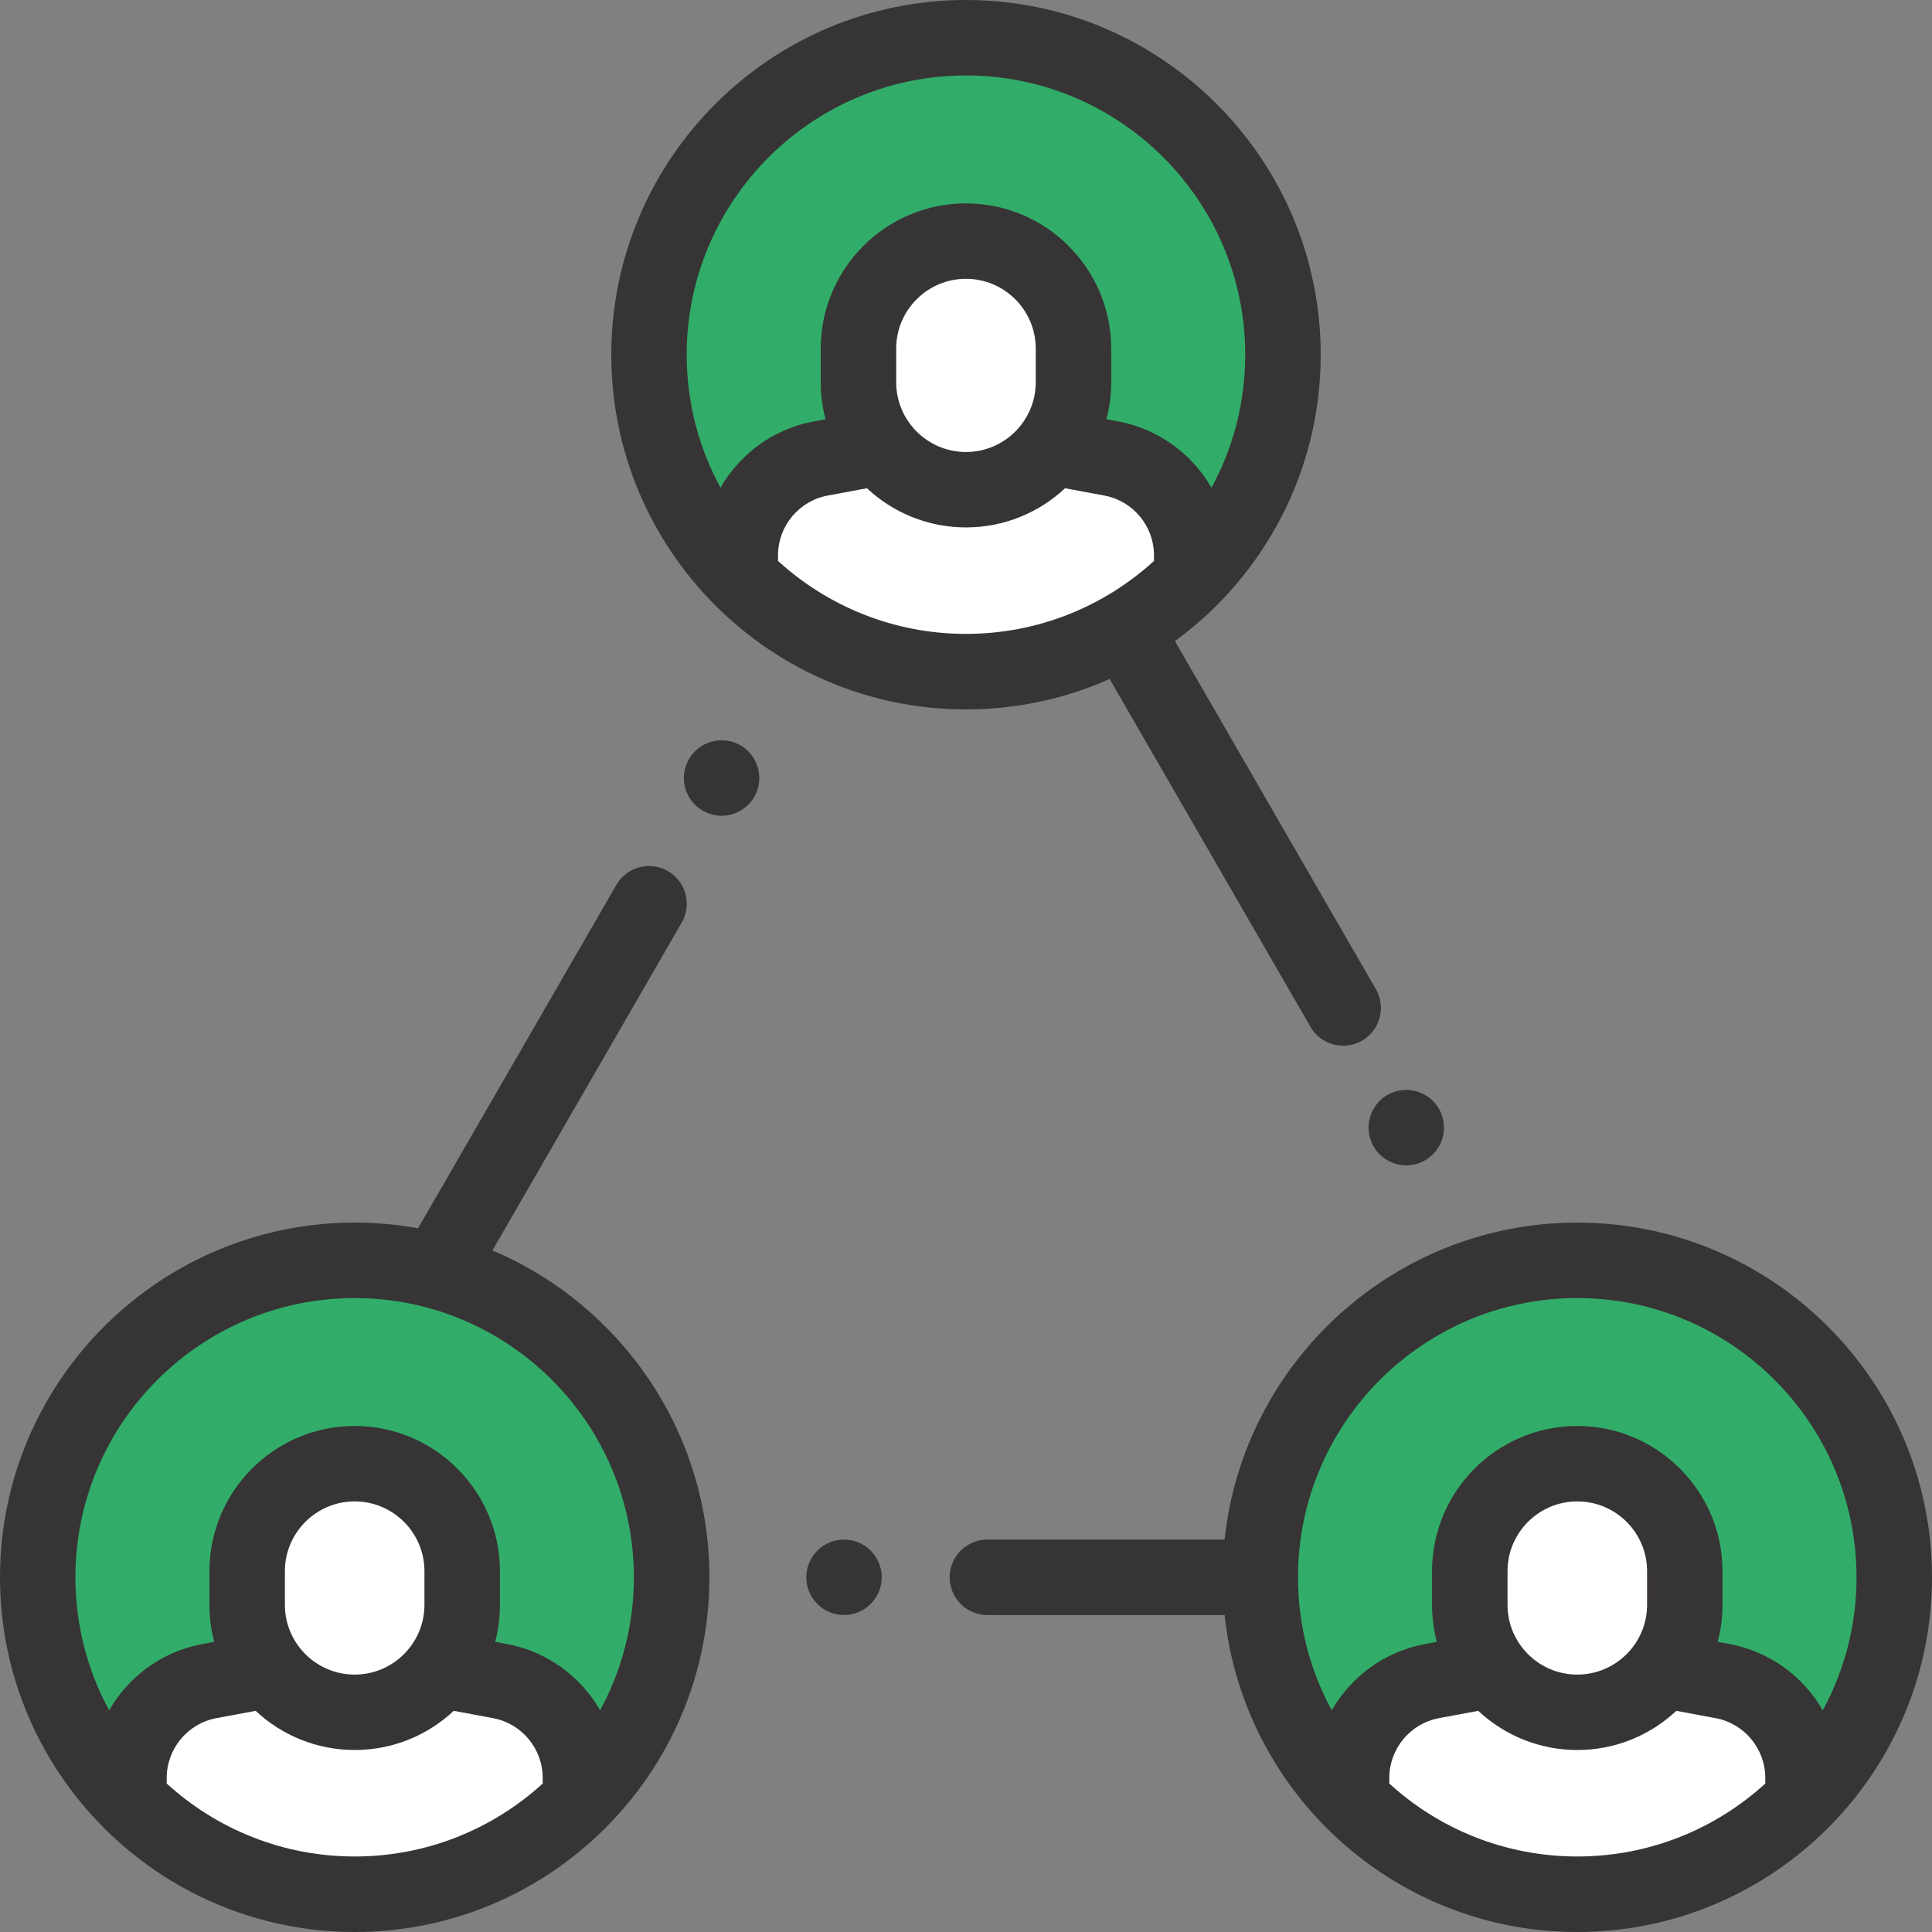
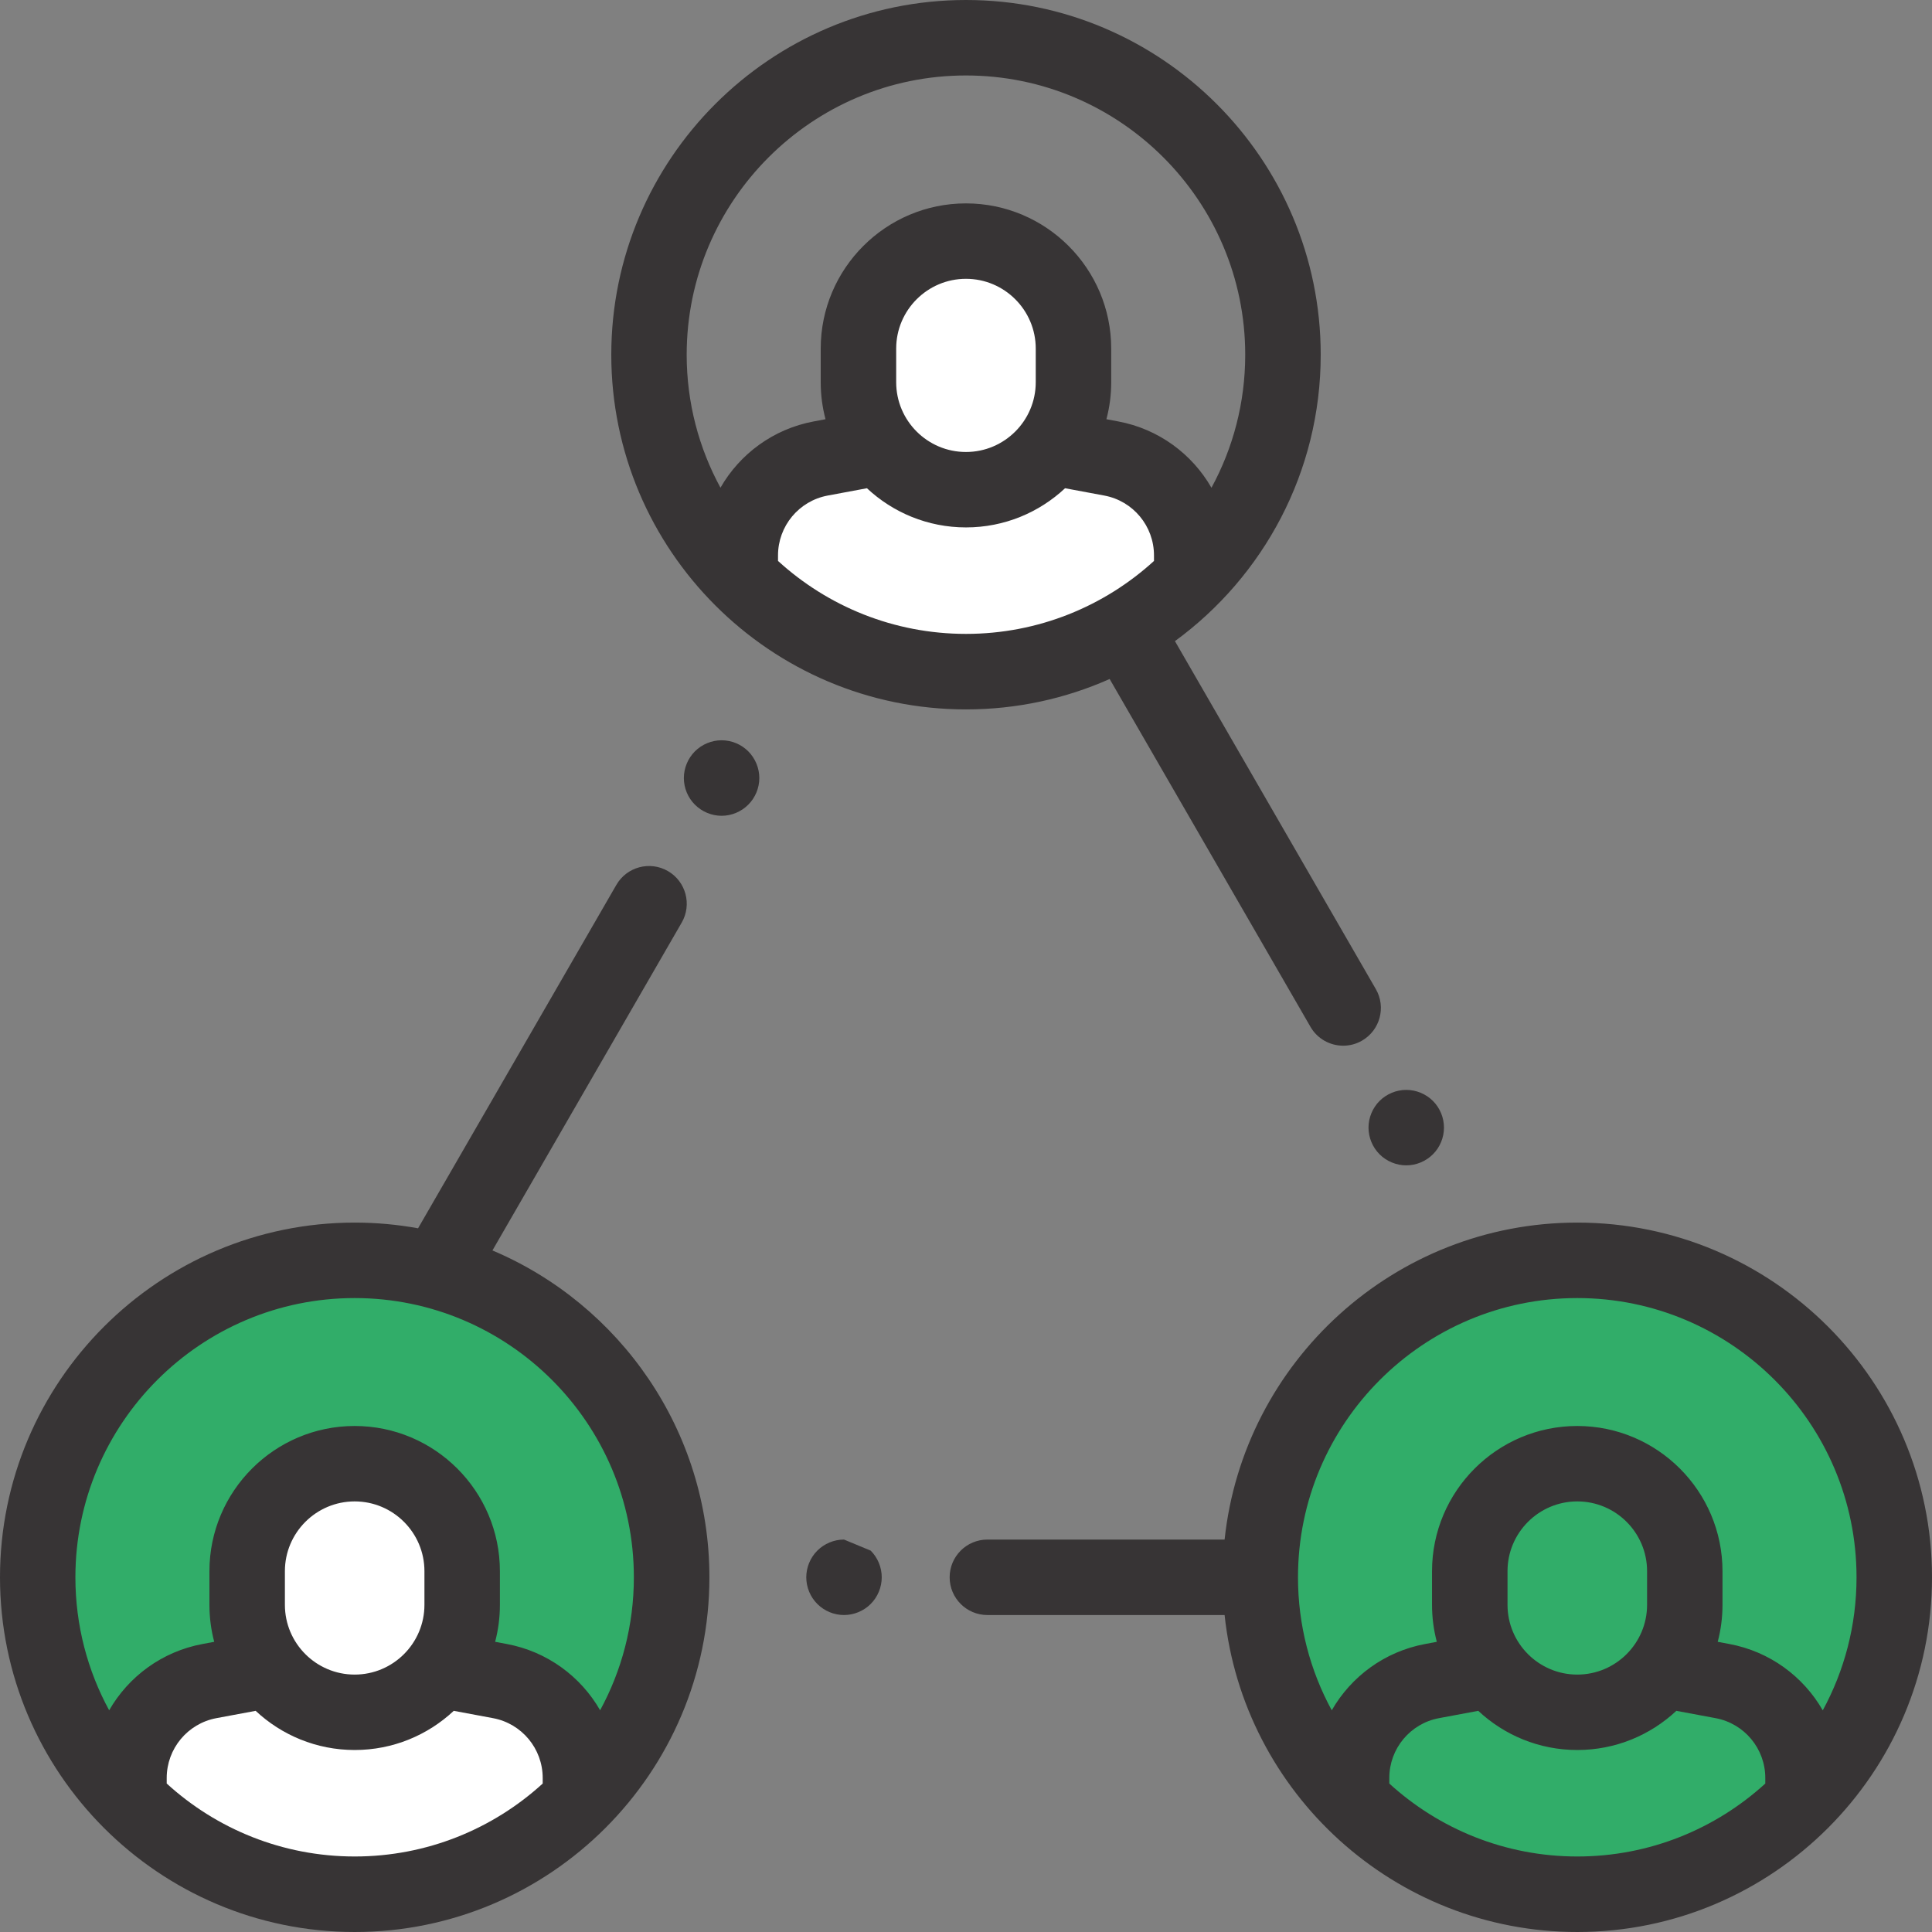
<svg xmlns="http://www.w3.org/2000/svg" width="80" height="80" viewBox="0 0 80 80" fill="none">
  <rect x="0" y="0" width="80" height="80" fill="#808080" stroke="none" />
  <g clip-path="url(#clip0_3924_1489)">
-     <path d="M40 27.812C47.249 27.812 53.125 21.936 53.125 14.688C53.125 7.439 47.249 1.562 40 1.562C32.751 1.562 26.875 7.439 26.875 14.688C26.875 21.936 32.751 27.812 40 27.812Z" fill="#31AD69" />
    <path d="M49.347 22.998C49.347 21.033 47.945 19.347 46.014 18.986L43.638 18.542H36.356L33.987 18.986C32.055 19.347 30.655 21.033 30.655 22.998V23.898C33.034 26.314 36.342 27.812 40.002 27.812C43.661 27.812 46.967 26.314 49.348 23.9V22.998H49.347Z" fill="white" />
    <path d="M40 9.984C37.542 9.984 35.548 11.977 35.548 14.436V15.828C35.548 18.286 37.541 20.28 40 20.28C42.458 20.28 44.452 18.288 44.452 15.828V14.436C44.452 11.978 42.459 9.984 40 9.984Z" fill="white" />
    <path d="M65.312 78.438C72.561 78.438 78.438 72.561 78.438 65.312C78.438 58.064 72.561 52.188 65.312 52.188C58.064 52.188 52.188 58.064 52.188 65.312C52.188 72.561 58.064 78.438 65.312 78.438Z" fill="#31AD69" />
-     <path d="M74.659 73.623C74.659 71.658 73.258 69.972 71.327 69.611L68.95 69.167H61.669L59.3 69.611C57.367 69.972 55.967 71.658 55.967 73.623V74.523C58.347 76.939 61.655 78.438 65.314 78.438C68.973 78.438 72.28 76.939 74.661 74.523V73.622L74.659 73.623Z" fill="white" />
-     <path d="M65.312 60.609C62.855 60.609 60.861 62.602 60.861 65.061V66.453C60.861 68.911 62.853 70.905 65.312 70.905C67.77 70.905 69.764 68.912 69.764 66.453V65.061C69.764 62.603 67.772 60.609 65.312 60.609Z" fill="white" />
    <path d="M14.688 78.438C21.936 78.438 27.812 72.561 27.812 65.312C27.812 58.064 21.936 52.188 14.688 52.188C7.439 52.188 1.562 58.064 1.562 65.312C1.562 72.561 7.439 78.438 14.688 78.438Z" fill="#31AD69" />
    <path d="M24.034 73.623C24.034 71.658 22.633 69.972 20.702 69.611L18.325 69.167H11.044L8.675 69.611C6.742 69.972 5.342 71.658 5.342 73.623V74.523C7.722 76.939 11.031 78.438 14.689 78.438C18.347 78.438 21.655 76.939 24.036 74.523V73.622L24.034 73.623Z" fill="white" />
    <path d="M14.688 60.609C12.23 60.609 10.236 62.602 10.236 65.061V66.453C10.236 68.911 12.228 70.905 14.688 70.905C17.145 70.905 19.139 68.912 19.139 66.453V65.061C19.139 62.603 17.147 60.609 14.688 60.609Z" fill="white" />
    <path d="M40 29.375C42.116 29.375 44.128 28.925 45.948 28.116L54.264 42.519C54.553 43.02 55.078 43.3 55.619 43.3C55.884 43.3 56.153 43.233 56.398 43.091C57.145 42.659 57.402 41.703 56.97 40.956L48.652 26.548C52.308 23.875 54.688 19.555 54.688 14.688C54.688 6.589 48.098 0 40 0C31.902 0 25.312 6.589 25.312 14.688C25.312 22.786 31.902 29.375 40 29.375ZM32.216 23.228V22.997C32.216 21.784 33.081 20.742 34.273 20.52L35.898 20.217C36.973 21.222 38.416 21.839 40 21.839C41.584 21.839 43.027 21.222 44.102 20.217L45.727 20.52C46.919 20.742 47.784 21.784 47.784 22.997V23.228C45.728 25.103 42.995 26.248 40 26.248C37.005 26.248 34.272 25.103 32.216 23.227V23.228ZM42.888 15.827C42.888 17.419 41.592 18.716 39.998 18.716C38.405 18.716 37.109 17.42 37.109 15.827V14.434C37.109 12.842 38.405 11.545 39.998 11.545C41.592 11.545 42.888 12.841 42.888 14.434V15.827ZM40 3.125C46.375 3.125 51.562 8.312 51.562 14.688C51.562 16.681 51.056 18.558 50.164 20.197C49.362 18.798 47.975 17.762 46.3 17.45L45.814 17.359C45.944 16.87 46.013 16.356 46.013 15.828V14.436C46.013 11.12 43.314 8.422 39.998 8.422C36.683 8.422 33.984 11.119 33.984 14.436V15.828C33.984 16.358 34.053 16.87 34.183 17.359L33.697 17.45C32.022 17.762 30.634 18.797 29.833 20.195C28.941 18.556 28.434 16.68 28.434 14.688C28.434 8.312 33.622 3.125 39.997 3.125H40Z" fill="#373435" />
    <path d="M65.312 50.625C57.742 50.625 51.491 56.383 50.708 63.75H40.886C40.023 63.75 39.323 64.45 39.323 65.312C39.323 66.175 40.023 66.875 40.886 66.875H50.708C51.491 74.242 57.741 80 65.312 80C73.411 80 80 73.411 80 65.312C80 57.214 73.411 50.625 65.312 50.625ZM65.312 53.75C71.688 53.75 76.875 58.938 76.875 65.312C76.875 67.306 76.369 69.183 75.477 70.822C74.675 69.423 73.287 68.388 71.612 68.075L71.127 67.984C71.256 67.495 71.325 66.981 71.325 66.453V65.061C71.325 61.745 68.627 59.047 65.311 59.047C61.995 59.047 59.297 61.745 59.297 65.061V66.453C59.297 66.983 59.366 67.495 59.495 67.984L59.009 68.075C57.334 68.388 55.947 69.422 55.145 70.82C54.253 69.181 53.747 67.305 53.747 65.312C53.747 58.938 58.934 53.75 65.309 53.75H65.312ZM62.423 66.452V65.059C62.423 63.467 63.719 62.17 65.312 62.17C66.906 62.17 68.202 63.466 68.202 65.059V66.452C68.202 68.044 66.906 69.341 65.312 69.341C63.719 69.341 62.423 68.045 62.423 66.452ZM57.528 73.853V73.622C57.528 72.409 58.394 71.367 59.586 71.145L61.211 70.842C62.286 71.847 63.728 72.464 65.312 72.464C66.897 72.464 68.339 71.847 69.414 70.842L71.039 71.145C72.231 71.367 73.097 72.409 73.097 73.622V73.853C71.041 75.728 68.308 76.873 65.312 76.873C62.317 76.873 59.583 75.728 57.528 73.852V73.853Z" fill="#373435" />
    <path d="M20.391 51.778L28.228 38.203C28.659 37.456 28.403 36.5 27.656 36.069C26.909 35.638 25.953 35.894 25.522 36.641L17.311 50.861C16.459 50.706 15.583 50.625 14.688 50.625C6.589 50.625 0 57.214 0 65.312C0 73.411 6.589 80 14.688 80C22.786 80 29.375 73.411 29.375 65.312C29.375 59.236 25.664 54.008 20.391 51.778ZM6.903 73.853V73.622C6.903 72.409 7.769 71.367 8.961 71.145L10.586 70.842C11.661 71.847 13.103 72.464 14.688 72.464C16.272 72.464 17.714 71.847 18.789 70.842L20.414 71.145C21.606 71.367 22.472 72.409 22.472 73.622V73.853C20.416 75.728 17.683 76.873 14.688 76.873C11.692 76.873 8.958 75.728 6.903 73.852V73.853ZM17.575 66.452C17.575 68.044 16.28 69.341 14.686 69.341C13.092 69.341 11.797 68.045 11.797 66.452V65.059C11.797 63.467 13.092 62.17 14.686 62.17C16.28 62.17 17.575 63.466 17.575 65.059V66.452ZM24.852 70.822C24.05 69.423 22.663 68.388 20.988 68.075L20.502 67.984C20.631 67.495 20.7 66.981 20.7 66.453V65.061C20.7 61.745 18.003 59.047 14.686 59.047C11.369 59.047 8.672 61.745 8.672 65.061V66.453C8.672 66.983 8.741 67.495 8.87 67.984L8.384 68.075C6.709 68.388 5.322 69.422 4.52 70.82C3.628 69.181 3.122 67.305 3.122 65.312C3.122 58.938 8.309 53.75 14.684 53.75C21.059 53.75 26.247 58.938 26.247 65.312C26.247 67.306 25.741 69.183 24.848 70.822H24.852Z" fill="#373435" />
-     <path d="M34.948 63.75C34.538 63.75 34.134 63.917 33.844 64.208C33.552 64.498 33.386 64.902 33.386 65.312C33.386 65.723 33.552 66.127 33.844 66.417C34.134 66.708 34.538 66.875 34.948 66.875C35.359 66.875 35.763 66.708 36.053 66.417C36.344 66.127 36.511 65.723 36.511 65.312C36.511 64.902 36.344 64.498 36.053 64.208C35.763 63.917 35.359 63.75 34.948 63.75Z" fill="#373435" />
+     <path d="M34.948 63.75C34.538 63.75 34.134 63.917 33.844 64.208C33.552 64.498 33.386 64.902 33.386 65.312C33.386 65.723 33.552 66.127 33.844 66.417C34.134 66.708 34.538 66.875 34.948 66.875C35.359 66.875 35.763 66.708 36.053 66.417C36.344 66.127 36.511 65.723 36.511 65.312C36.511 64.902 36.344 64.498 36.053 64.208Z" fill="#373435" />
    <path d="M56.667 46.692C56.667 47.103 56.834 47.506 57.125 47.797C57.416 48.087 57.819 48.255 58.23 48.255C58.641 48.255 59.044 48.087 59.334 47.797C59.627 47.505 59.792 47.103 59.792 46.692C59.792 46.281 59.627 45.878 59.334 45.587C59.044 45.297 58.642 45.13 58.23 45.13C57.817 45.13 57.416 45.297 57.125 45.587C56.834 45.878 56.667 46.28 56.667 46.692Z" fill="#373435" />
    <path d="M29.88 30.653C29.469 30.653 29.066 30.82 28.775 31.111C28.484 31.403 28.317 31.805 28.317 32.217C28.317 32.63 28.484 33.03 28.775 33.32C29.066 33.612 29.469 33.78 29.88 33.78C30.291 33.78 30.694 33.612 30.984 33.32C31.275 33.03 31.442 32.628 31.442 32.217C31.442 31.806 31.275 31.403 30.984 31.111C30.694 30.82 30.291 30.653 29.88 30.653Z" fill="#373435" />
  </g>
  <defs>
    <clipPath id="clip0_3924_1489">
      <rect width="80" height="80" fill="white" />
    </clipPath>
  </defs>
</svg>